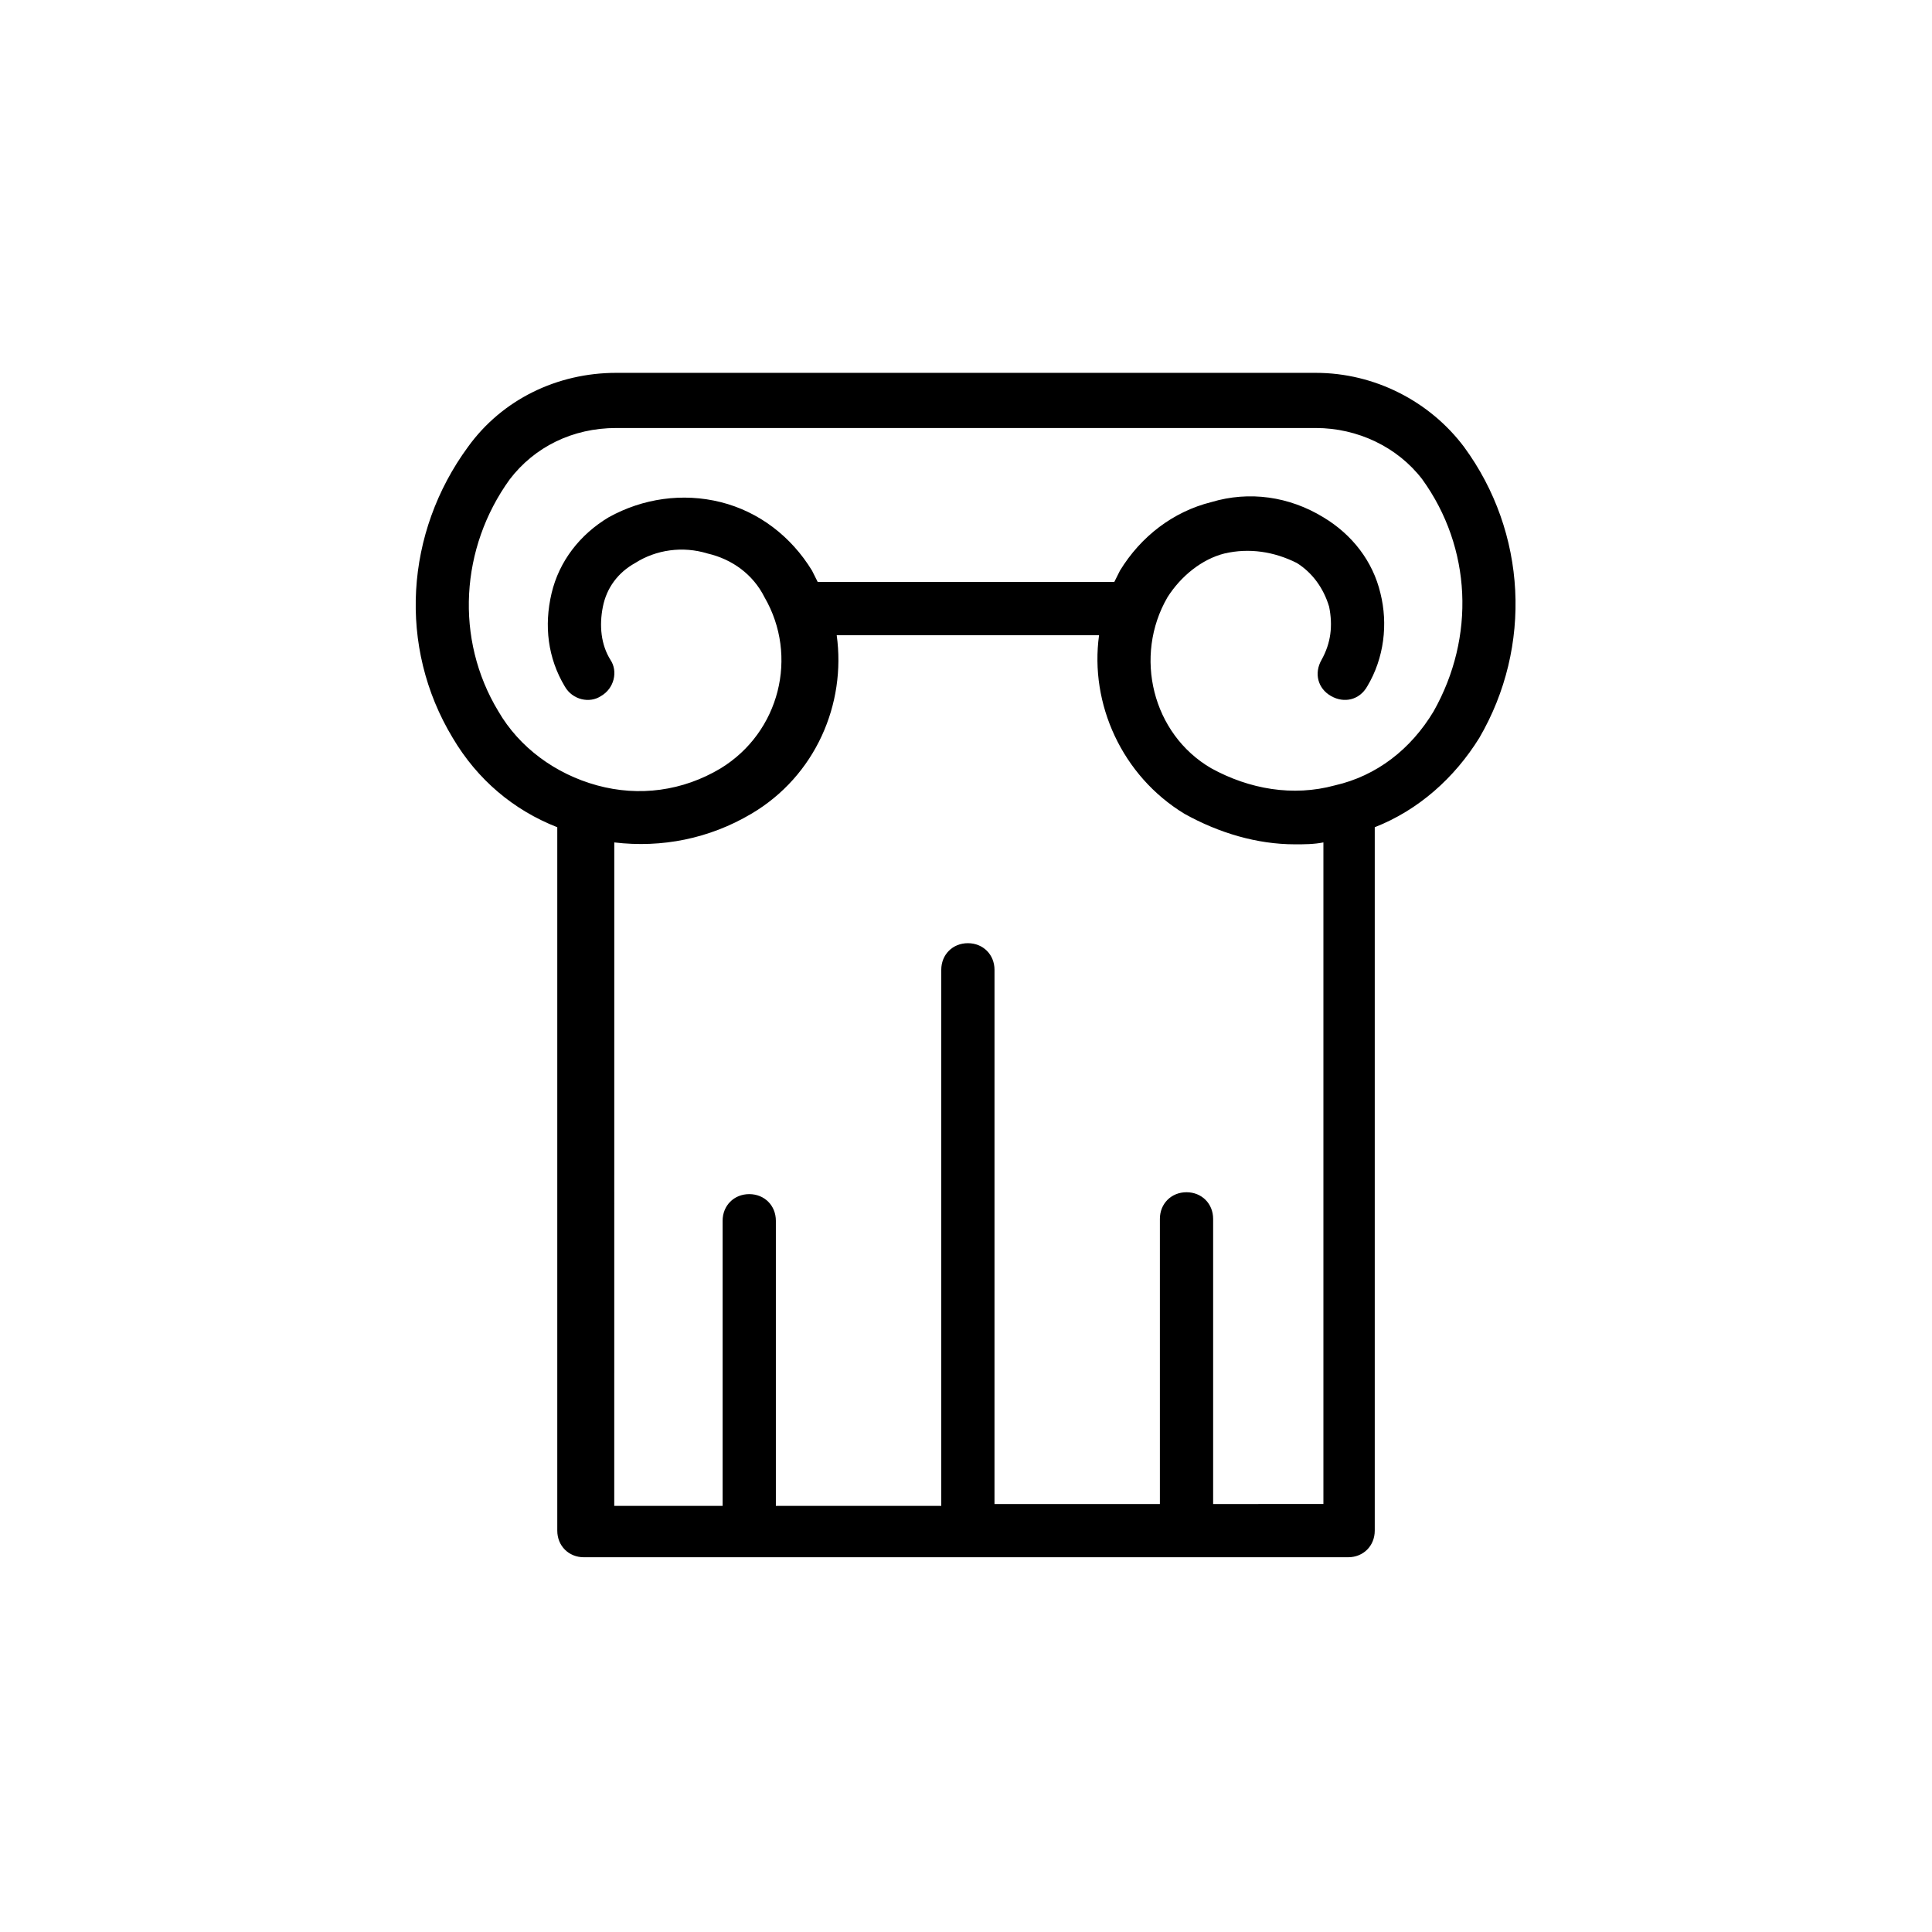
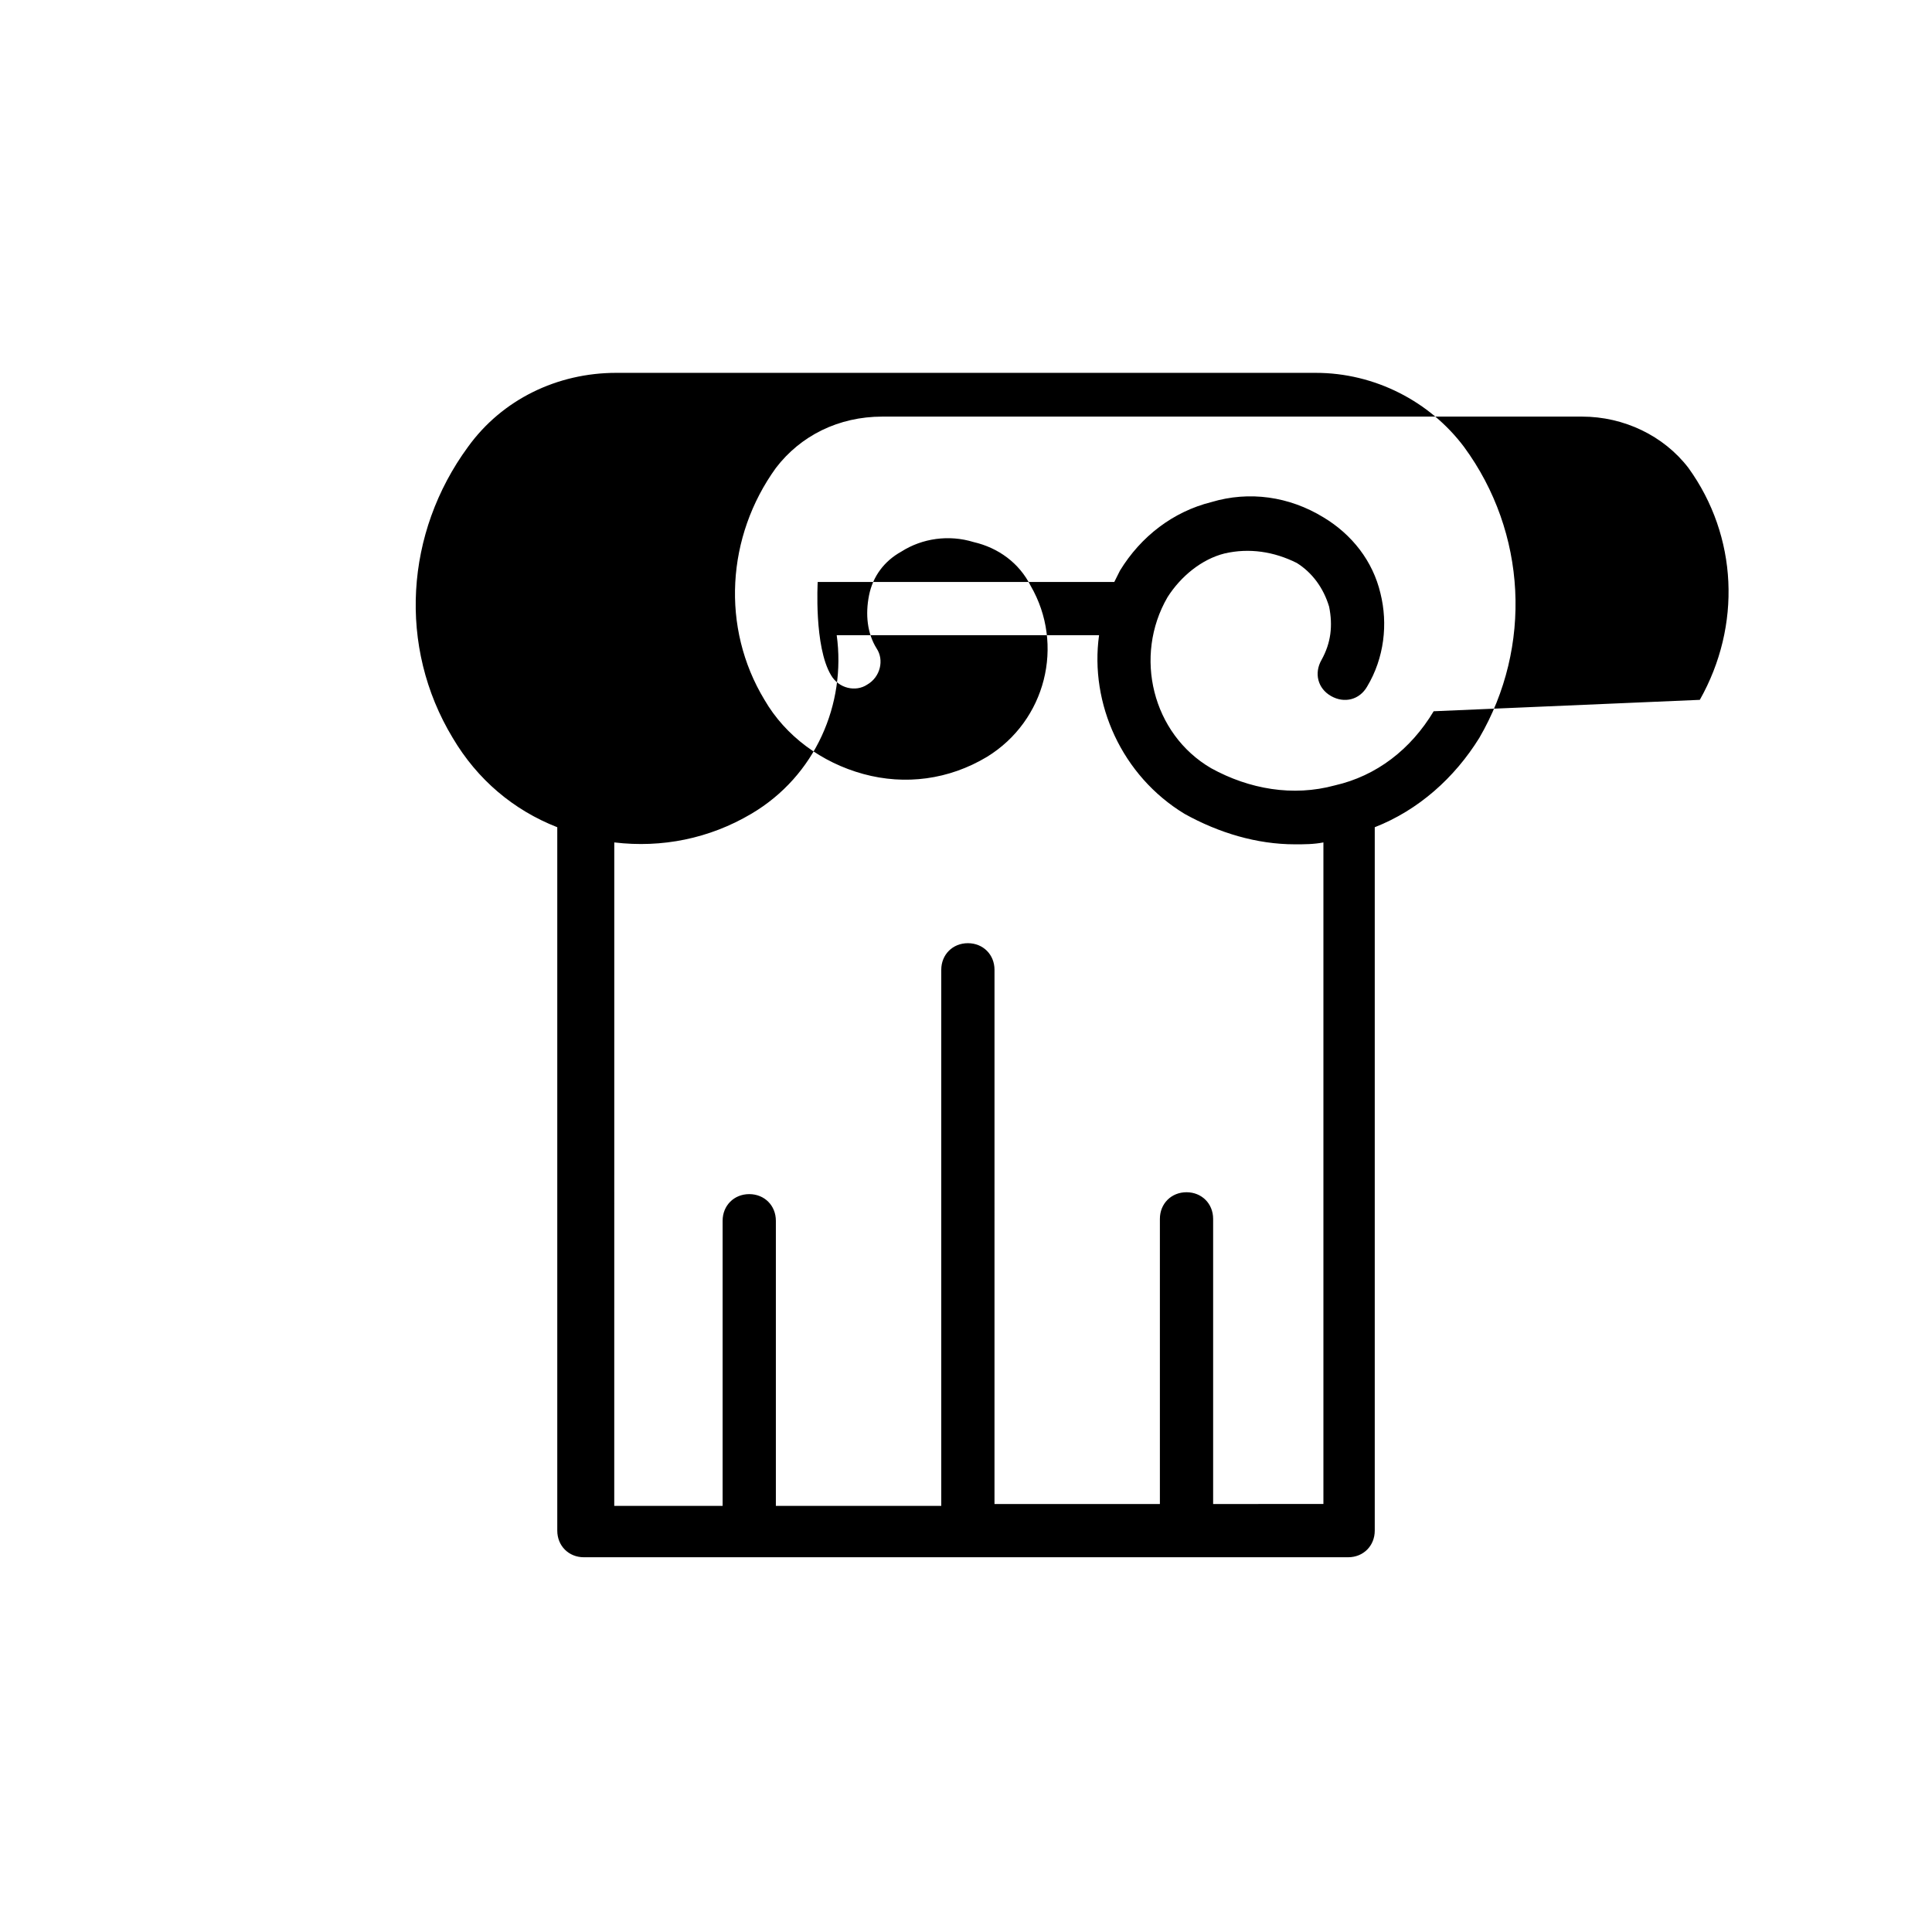
<svg xmlns="http://www.w3.org/2000/svg" fill="#000000" width="800px" height="800px" version="1.1" viewBox="144 144 512 512">
-   <path d="m492.7 242.81h-185.4c-15.617 0-30.23 7.055-39.297 19.648-16.625 22.672-18.641 52.902-4.031 77.086 6.551 11.082 16.121 19.145 27.711 23.68v186.41c0 4.031 3.023 7.055 7.055 7.055h202.53c4.031 0 7.055-3.023 7.055-7.055v-186.41c11.586-4.535 21.16-13.098 27.711-23.68 14.105-24.184 12.594-54.41-4.031-77.082-9.07-12.094-23.684-19.652-39.301-19.652zm-27.207 299.77v-75.57c0-4.031-3.023-7.055-7.055-7.055s-7.055 3.023-7.055 7.055v75.57h-43.832l0.004-141.57c0-4.031-3.023-7.055-7.055-7.055s-7.055 3.023-7.055 7.055v142.07h-43.832v-75.57c0-4.031-3.023-7.055-7.055-7.055s-7.055 3.023-7.055 7.055v75.57h-28.719l0.008-175.83c12.594 1.512 25.191-1.008 36.273-7.559 17.129-10.078 25.191-29.223 22.672-47.359h69.527c-2.519 18.137 6.047 37.281 22.672 47.359 9.07 5.039 19.145 8.062 29.223 8.062 2.519 0 5.039 0 7.559-0.504v175.32zm58.445-210.09c-6.047 10.078-15.113 17.129-26.199 19.648-11.082 3.023-22.672 1.008-32.746-4.535-15.617-9.07-20.656-29.727-11.586-45.344 3.527-5.543 9.07-10.078 15.113-11.586 6.551-1.512 13.098-0.504 19.145 2.519 4.031 2.519 7.055 6.551 8.566 11.586 1.008 5.039 0.504 9.574-2.016 14.105-2.016 3.527-1.008 7.559 2.519 9.574s7.559 1.008 9.574-2.519c4.535-7.559 5.543-16.625 3.527-24.688-2.016-8.566-7.559-15.617-15.113-20.152-9.07-5.543-19.648-7.055-29.727-4.031-10.078 2.519-18.641 9.07-24.184 18.137-0.504 1.008-1.008 2.016-1.512 3.023l-78.598 0.004c-0.504-1.008-1.008-2.016-1.512-3.023-5.543-9.07-14.105-15.617-24.184-18.137-10.078-2.519-20.656-1.008-29.727 4.031-7.559 4.535-13.098 11.586-15.113 20.152s-1.008 17.129 3.527 24.688c2.016 3.527 6.551 4.535 9.574 2.519 3.527-2.016 4.535-6.551 2.519-9.574-2.519-4.031-3.023-9.07-2.016-14.105 1.008-5.039 4.031-9.07 8.566-11.586 5.543-3.527 12.594-4.535 19.145-2.519 6.551 1.512 12.09 5.543 15.113 11.586 9.07 15.617 4.031 35.77-11.586 45.344-10.078 6.047-21.664 7.559-32.746 4.535s-20.656-10.078-26.199-19.648c-11.586-19.145-10.078-43.328 3.023-61.465 6.551-8.566 16.625-13.602 28.215-13.602h185.4c11.082 0 21.664 5.039 28.215 13.602 13.09 18.133 14.098 41.812 3.016 61.461z" />
+   <path d="m492.7 242.81h-185.4c-15.617 0-30.23 7.055-39.297 19.648-16.625 22.672-18.641 52.902-4.031 77.086 6.551 11.082 16.121 19.145 27.711 23.68v186.41c0 4.031 3.023 7.055 7.055 7.055h202.53c4.031 0 7.055-3.023 7.055-7.055v-186.41c11.586-4.535 21.16-13.098 27.711-23.68 14.105-24.184 12.594-54.41-4.031-77.082-9.07-12.094-23.684-19.652-39.301-19.652zm-27.207 299.77v-75.57c0-4.031-3.023-7.055-7.055-7.055s-7.055 3.023-7.055 7.055v75.57h-43.832l0.004-141.57c0-4.031-3.023-7.055-7.055-7.055s-7.055 3.023-7.055 7.055v142.07h-43.832v-75.57c0-4.031-3.023-7.055-7.055-7.055s-7.055 3.023-7.055 7.055v75.57h-28.719l0.008-175.83c12.594 1.512 25.191-1.008 36.273-7.559 17.129-10.078 25.191-29.223 22.672-47.359h69.527c-2.519 18.137 6.047 37.281 22.672 47.359 9.07 5.039 19.145 8.062 29.223 8.062 2.519 0 5.039 0 7.559-0.504v175.32zm58.445-210.09c-6.047 10.078-15.113 17.129-26.199 19.648-11.082 3.023-22.672 1.008-32.746-4.535-15.617-9.07-20.656-29.727-11.586-45.344 3.527-5.543 9.07-10.078 15.113-11.586 6.551-1.512 13.098-0.504 19.145 2.519 4.031 2.519 7.055 6.551 8.566 11.586 1.008 5.039 0.504 9.574-2.016 14.105-2.016 3.527-1.008 7.559 2.519 9.574s7.559 1.008 9.574-2.519c4.535-7.559 5.543-16.625 3.527-24.688-2.016-8.566-7.559-15.617-15.113-20.152-9.07-5.543-19.648-7.055-29.727-4.031-10.078 2.519-18.641 9.07-24.184 18.137-0.504 1.008-1.008 2.016-1.512 3.023l-78.598 0.004s-1.008 17.129 3.527 24.688c2.016 3.527 6.551 4.535 9.574 2.519 3.527-2.016 4.535-6.551 2.519-9.574-2.519-4.031-3.023-9.07-2.016-14.105 1.008-5.039 4.031-9.07 8.566-11.586 5.543-3.527 12.594-4.535 19.145-2.519 6.551 1.512 12.09 5.543 15.113 11.586 9.07 15.617 4.031 35.77-11.586 45.344-10.078 6.047-21.664 7.559-32.746 4.535s-20.656-10.078-26.199-19.648c-11.586-19.145-10.078-43.328 3.023-61.465 6.551-8.566 16.625-13.602 28.215-13.602h185.4c11.082 0 21.664 5.039 28.215 13.602 13.09 18.133 14.098 41.812 3.016 61.461z" />
</svg>